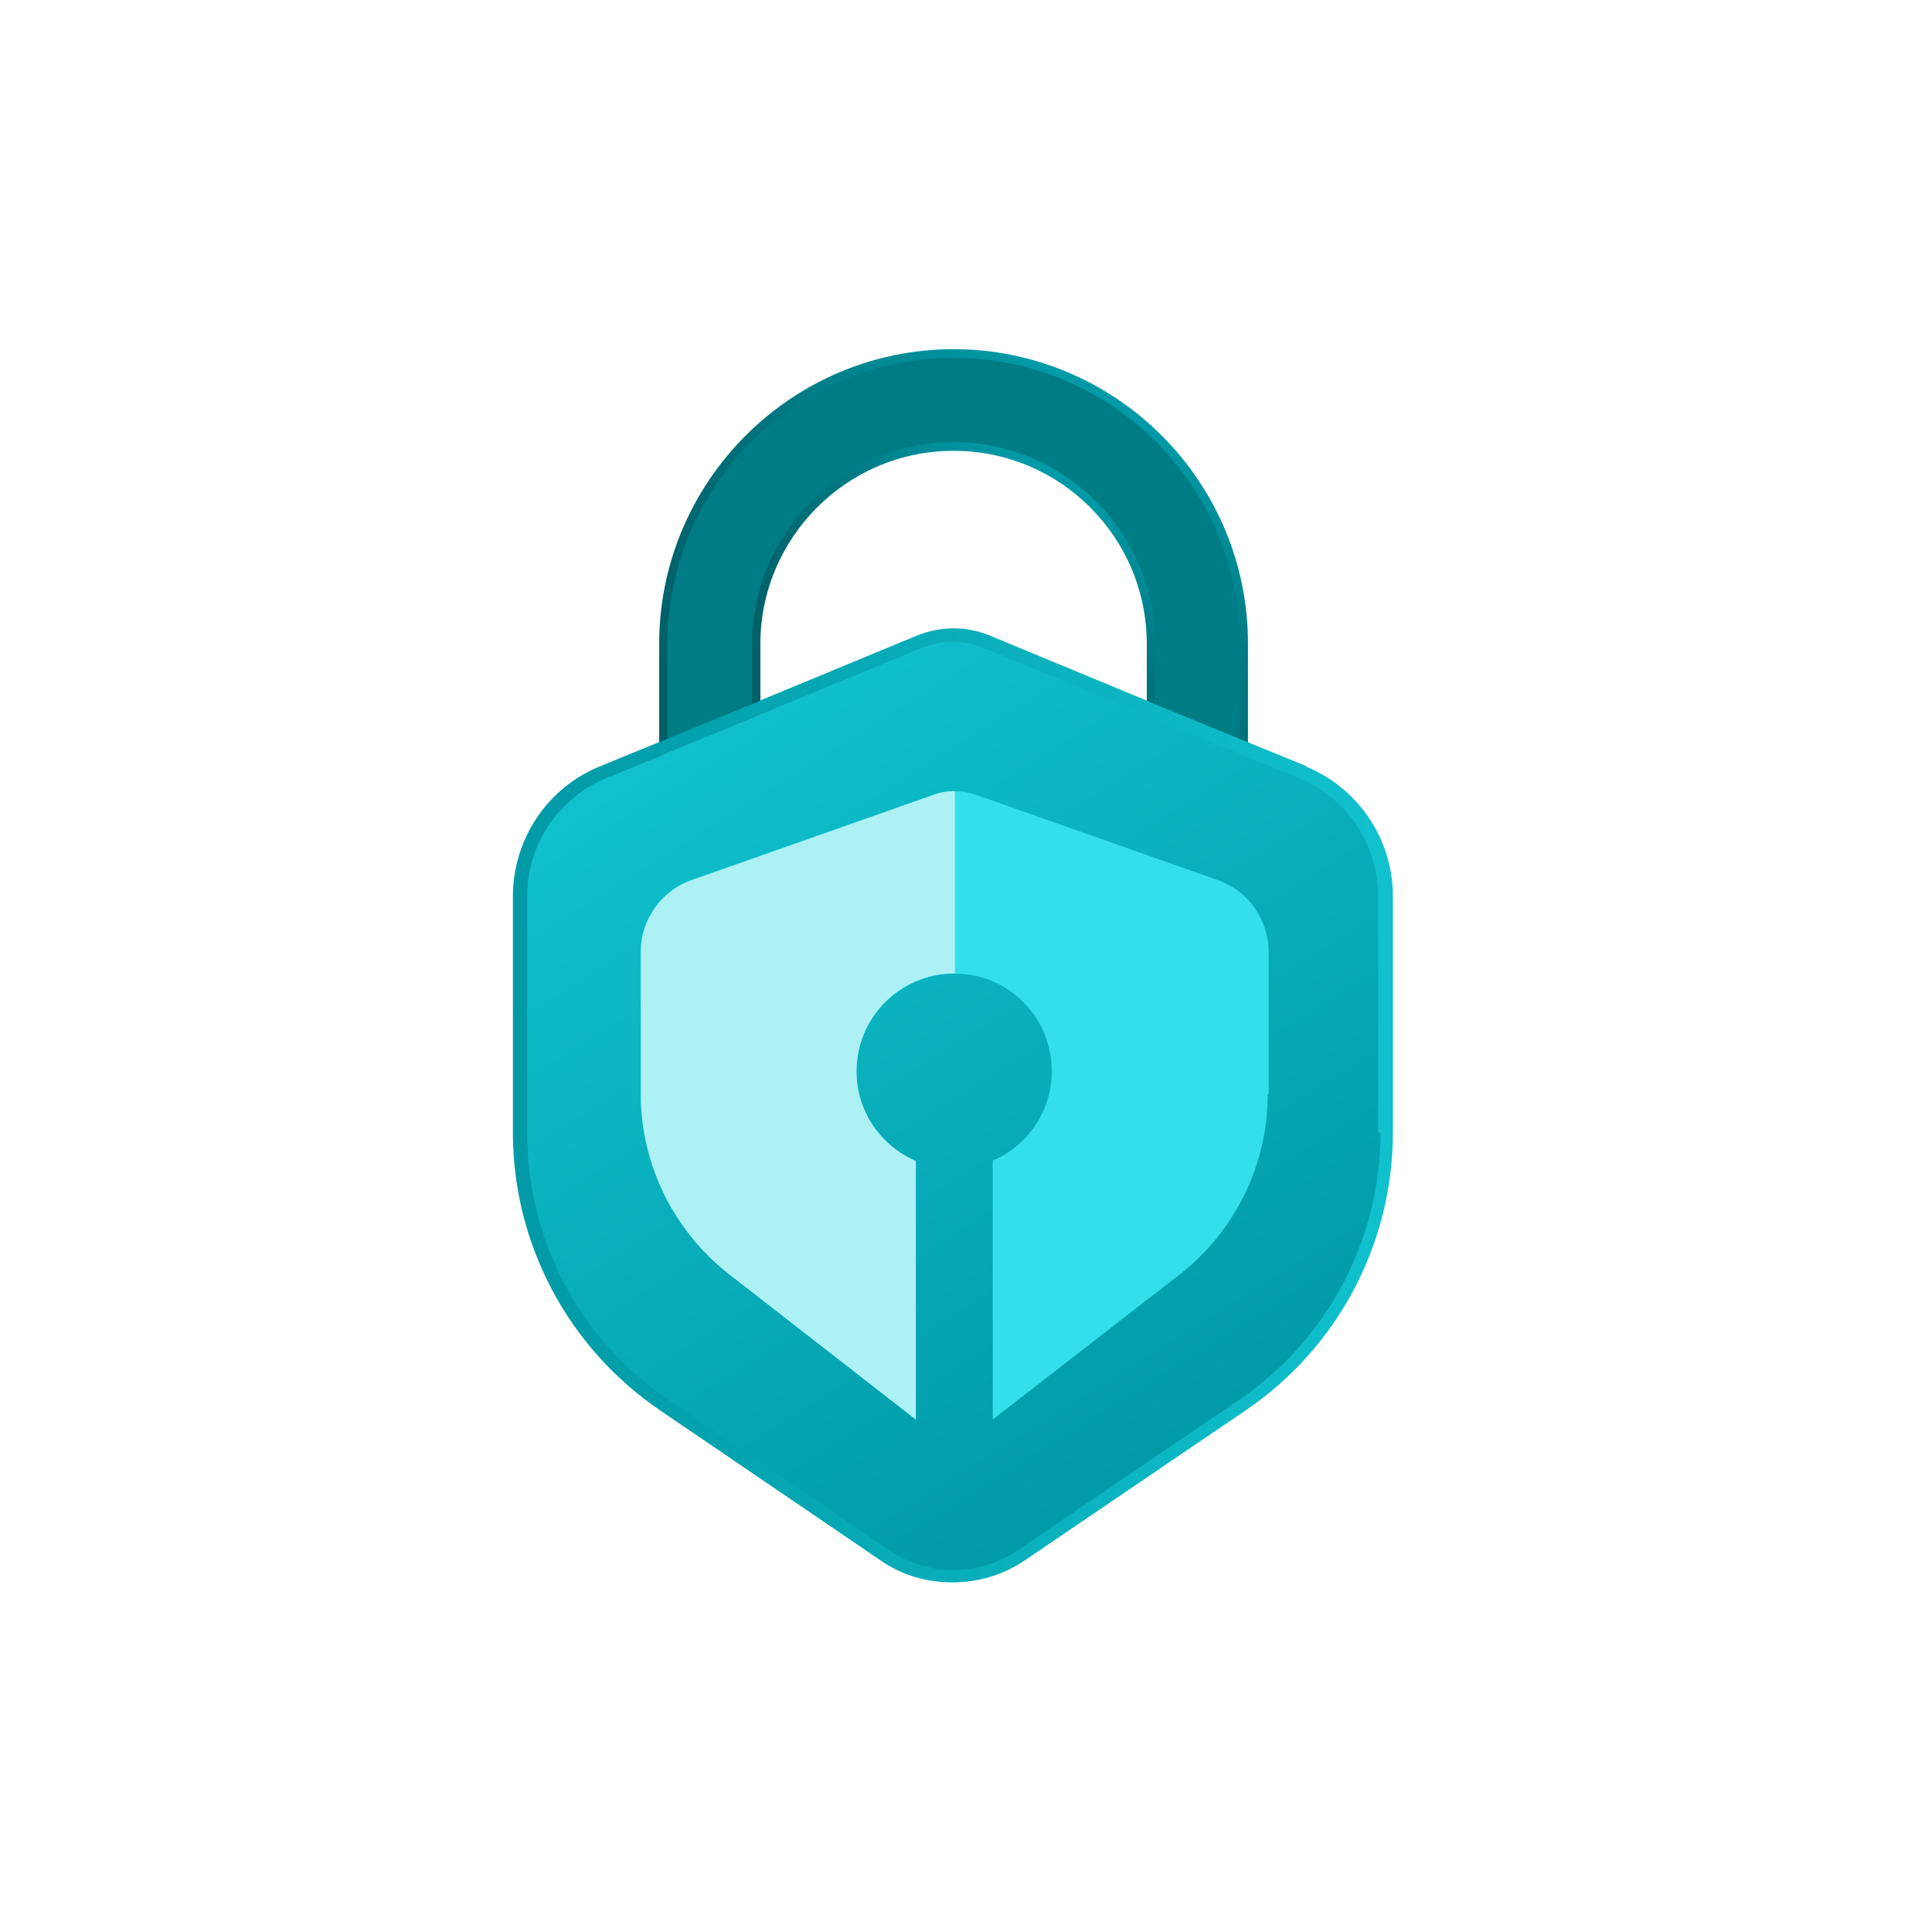
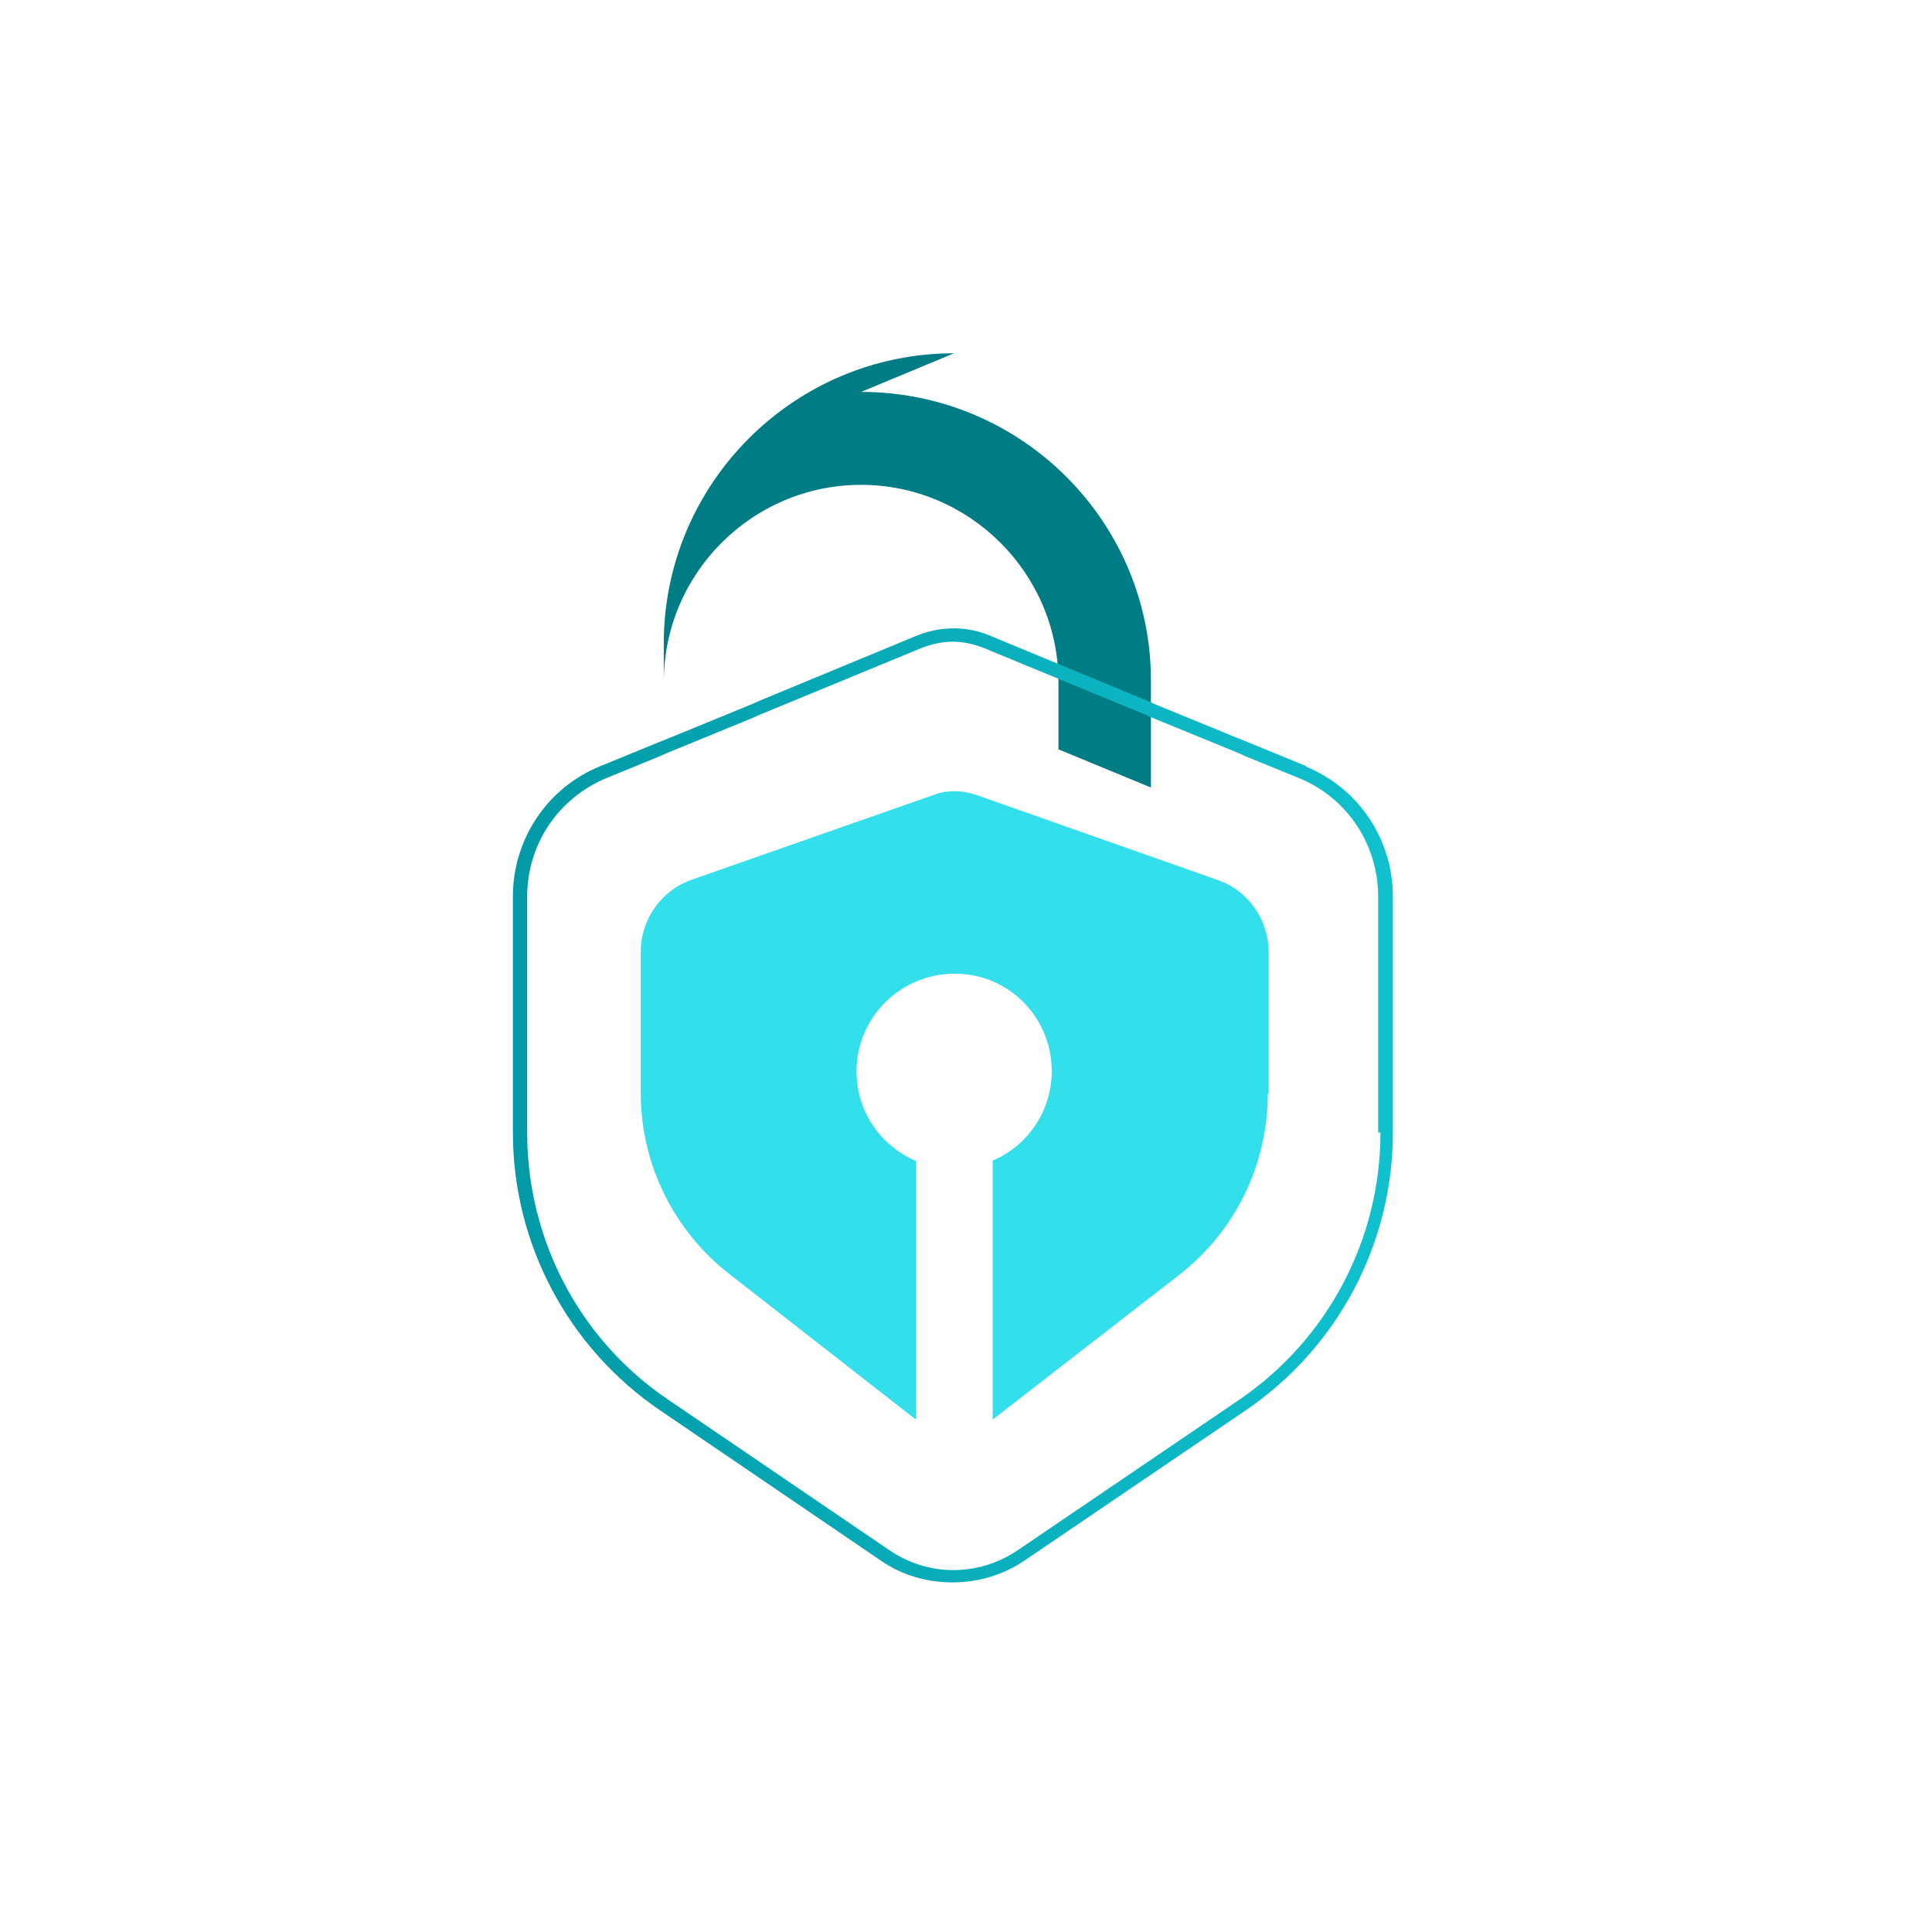
<svg xmlns="http://www.w3.org/2000/svg" id="Layer_1" version="1.1" viewBox="0 0 42 42">
  <defs>
    <style>
      .st0 {
        fill: #32dfea;
      }

      .st0, .st1, .st2 {
        fill-rule: evenodd;
      }

      .st3 {
        fill: url(#linear-gradient1);
      }

      .st4 {
        fill: url(#linear-gradient3);
      }

      .st5 {
        fill: url(#linear-gradient);
      }

      .st1 {
        fill: #adf1f5;
      }

      .st6 {
        fill: #007c85;
      }

      .st2 {
        fill: url(#linear-gradient2);
      }
    </style>
    <linearGradient id="linear-gradient" x1="18.28" y1="25.49" x2="24.05" y2="35.49" gradientTransform="translate(0 44) scale(1 -1)" gradientUnits="userSpaceOnUse">
      <stop offset="0" stop-color="#005f67" />
      <stop offset=".28" stop-color="#00626a" />
      <stop offset=".51" stop-color="#006c75" />
      <stop offset=".72" stop-color="#007c86" />
      <stop offset=".93" stop-color="#01939f" />
      <stop offset=".98" stop-color="#019aa6" />
    </linearGradient>
    <linearGradient id="linear-gradient1" x1="19.08" y1="27.03" x2="22.98" y2="33.78" gradientTransform="translate(0 44) scale(1 -1)" gradientUnits="userSpaceOnUse">
      <stop offset="0" stop-color="#005f67" />
      <stop offset=".28" stop-color="#00626a" />
      <stop offset=".51" stop-color="#006c75" />
      <stop offset=".72" stop-color="#007c86" />
      <stop offset=".93" stop-color="#01939f" />
      <stop offset=".98" stop-color="#019aa6" />
    </linearGradient>
    <linearGradient id="linear-gradient2" x1="26.16" y1="12.64" x2="15.92" y2="29.02" gradientTransform="translate(0 44) scale(1 -1)" gradientUnits="userSpaceOnUse">
      <stop offset="0" stop-color="#019aa6" />
      <stop offset=".98" stop-color="#10c0cd" />
    </linearGradient>
    <linearGradient id="linear-gradient3" x1="11.17" y1="19.97" x2="30.31" y2="19.97" gradientTransform="translate(0 44) scale(1 -1)" gradientUnits="userSpaceOnUse">
      <stop offset="0" stop-color="#019aa6" />
      <stop offset=".98" stop-color="#10c0cd" />
    </linearGradient>
  </defs>
-   <path class="st6" d="M20.74,7.68c-3.48,0-6.31,2.83-6.31,6.31v2.29l2.01-.84v-1.45c0-2.37,1.93-4.29,4.29-4.29s4.29,1.93,4.29,4.29v1.46l2.01.83v-2.29c.02-3.48-2.81-6.31-6.3-6.31Z" />
-   <path class="st5" d="M20.74,7.59c-3.54,0-6.41,2.88-6.41,6.41v2.24l.09-.04.09-.04v-2.16c0-3.43,2.79-6.22,6.22-6.22s6.22,2.78,6.22,6.22v2.15l.09.04.09.04v-2.24c0-3.53-2.87-6.4-6.41-6.4Z" />
-   <path class="st3" d="M20.74,9.61c-2.42,0-4.39,1.97-4.39,4.39v1.4l.09-.04.09-.04v-1.32c0-2.31,1.88-4.2,4.2-4.2s4.2,1.88,4.2,4.2v1.31l.09.04.09.04v-1.4c0-2.41-1.97-4.38-4.39-4.38Z" />
-   <path class="st2" d="M28.42,16.82l-6.99-2.9c-.44-.19-.93-.19-1.38,0l-7,2.9c-1.05.44-1.73,1.46-1.73,2.6v5.35c0,2.28,1.13,4.41,3.02,5.7l4.97,3.38c.87.59,2,.59,2.87,0l4.97-3.38c1.89-1.29,3.02-3.42,3.02-5.7v-5.35c0-1.14-.69-2.16-1.74-2.6Z" />
+   <path class="st6" d="M20.74,7.68c-3.48,0-6.31,2.83-6.31,6.31v2.29v-1.45c0-2.37,1.93-4.29,4.29-4.29s4.29,1.93,4.29,4.29v1.46l2.01.83v-2.29c.02-3.48-2.81-6.31-6.3-6.31Z" />
  <path class="st4" d="M28.41,16.66l-1.27-.52-.2-.08-1.83-.75-.09-.04-.09-.04-3.43-1.42c-.49-.2-1.04-.2-1.55,0l-3.43,1.42-.09.04-.09.04-1.83.75-.2.08-1.27.52c-1.15.47-1.89,1.59-1.89,2.83v5.13c0,2.42,1.2,4.68,3.2,6.04l4.79,3.26c.47.33,1.02.48,1.57.48s1.1-.16,1.57-.48l4.8-3.26c2-1.36,3.2-3.62,3.2-6.04v-5.13c0-1.25-.75-2.36-1.9-2.83ZM30.01,24.62c0,2.33-1.15,4.5-3.07,5.81l-4.8,3.26c-.86.59-1.97.59-2.82,0l-4.79-3.26c-1.93-1.3-3.07-3.48-3.07-5.81v-5.13c0-1.13.67-2.13,1.71-2.57l1.15-.47.09-.04.09-.04,1.83-.75.09-.04.09-.04,3.54-1.46c.21-.08.44-.13.66-.13s.45.05.66.13l3.54,1.46.09.04.09.04,1.83.75.09.04.09.04,1.15.47c1.04.43,1.71,1.44,1.71,2.57v5.13h.02Z" />
  <path class="st0" d="M27.56,23.78c0,1.54-.71,2.99-1.92,3.93l-4.06,3.15v-5.63c.83-.35,1.38-1.22,1.27-2.19-.11-.98-.89-1.76-1.86-1.86-1.28-.14-2.37.86-2.37,2.11,0,.88.53,1.62,1.29,1.95v5.62l-4.05-3.16c-1.21-.94-1.93-2.39-1.93-3.93v-3.08c0-.71.45-1.34,1.12-1.57l5.25-1.84c.15-.06.3-.08.46-.08s.31.03.46.08l5.25,1.85c.67.23,1.11.87,1.11,1.57v3.08h0Z" />
-   <path class="st1" d="M20.75,21.16c-1.18,0-2.13.95-2.13,2.13,0,.88.53,1.62,1.29,1.95v5.62l-4.05-3.15c-1.21-.94-1.93-2.39-1.93-3.93v-3.08c0-.71.45-1.34,1.12-1.57l5.24-1.85c.15-.06.31-.08.47-.08v3.97Z" />
</svg>